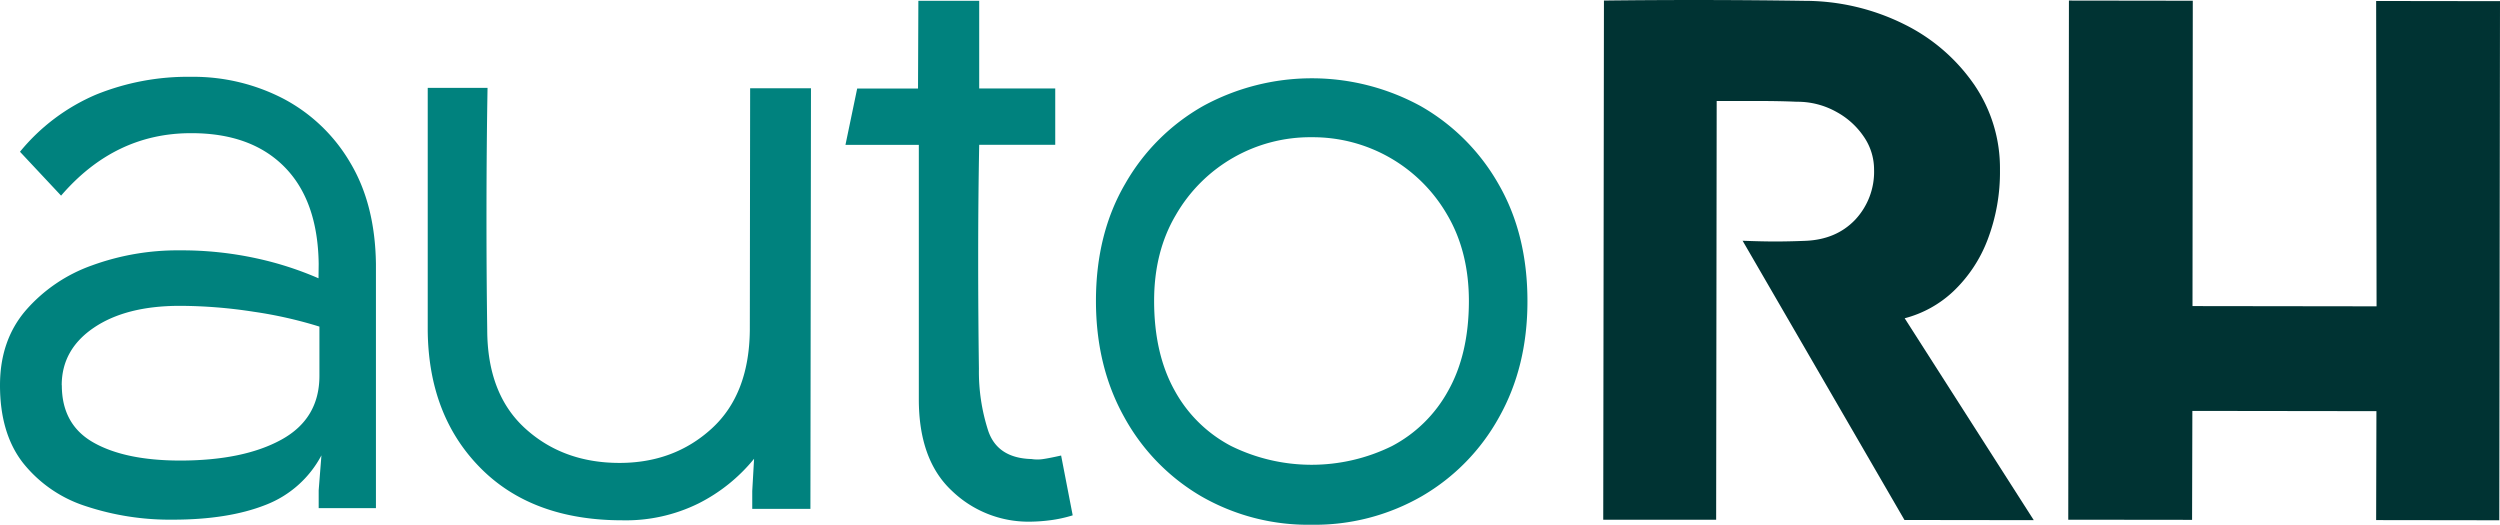
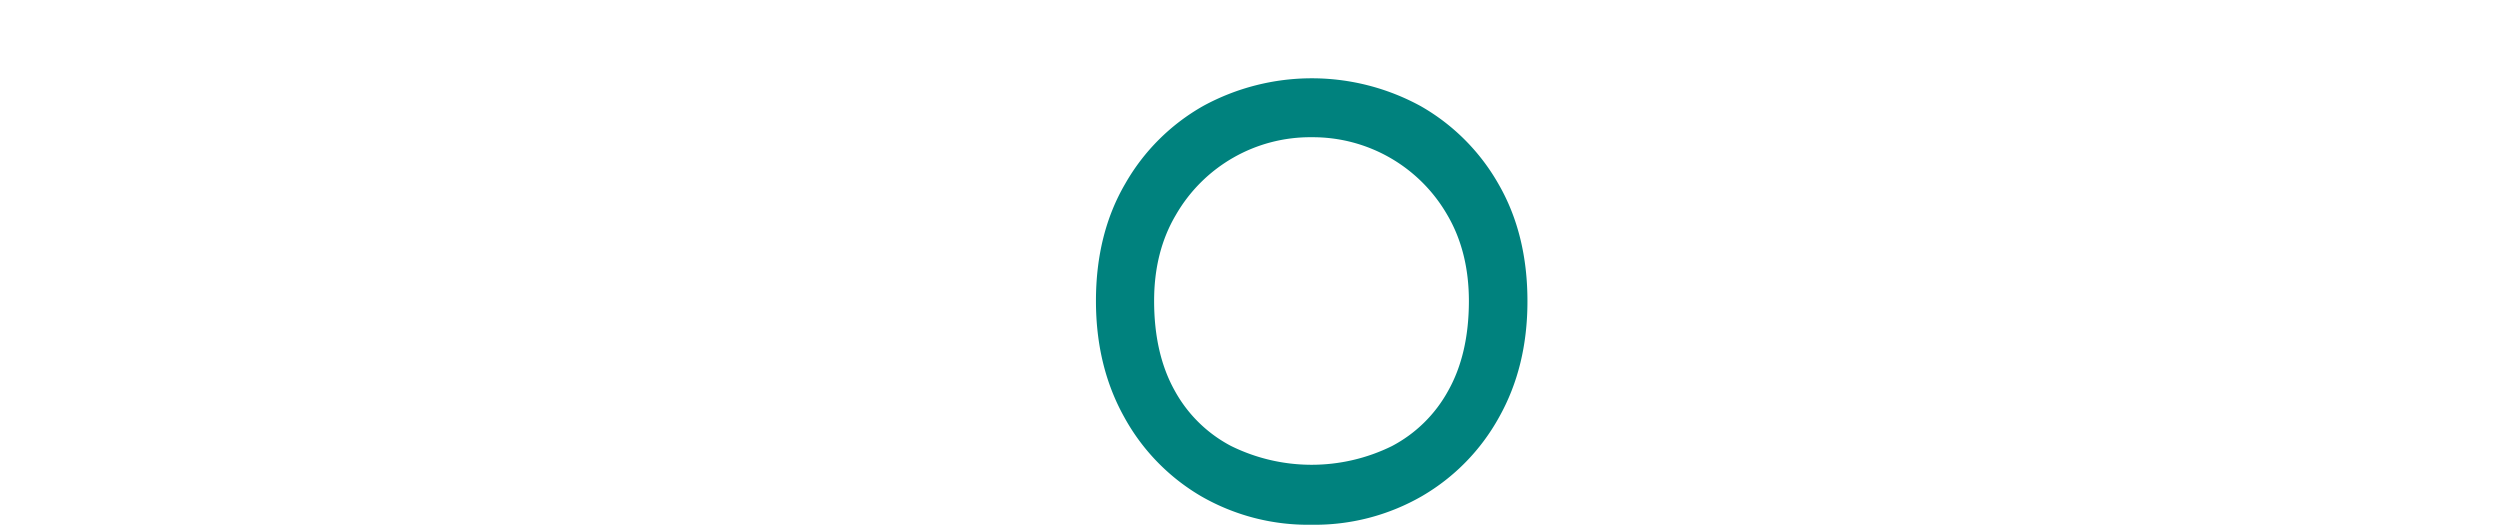
<svg xmlns="http://www.w3.org/2000/svg" viewBox="0 0 710.5 149.13">
  <defs>
    <style>.cls-1{fill:#00827e;}.cls-2{fill:#033;}</style>
  </defs>
  <g id="Camada_2" data-name="Camada 2">
    <g id="Camada_1-2" data-name="Camada 1">
-       <path class="cls-1" d="M90.57,75q-.24-18-9.76-27.6T54.25,37.85q-21.61,0-36.89,17.75L5.68,43.13A56.55,56.55,0,0,1,27.32,26.88a69.43,69.43,0,0,1,27-5.05,55.54,55.54,0,0,1,26.3,6.26A47.83,47.83,0,0,1,99.5,46.17Q106.61,58,106.84,75q0,9.92,0,22.25t0,24.79q0,12.46,0,22.38l-16.27,0v-5.09l.78-9.92a30.2,30.2,0,0,1-15.91,14.1Q64.79,147.7,49,147.69a76,76,0,0,1-24.65-3.85A37.35,37.35,0,0,1,6.58,131.61Q0,123.21,0,109.48q0-12.7,7.28-21.22A44.69,44.69,0,0,1,26.11,75.44a71,71,0,0,1,25-4.29,99.86,99.86,0,0,1,22,2.32,94.31,94.31,0,0,1,17.41,5.62Zm-73,34.49q0,11.19,9,16.28t24.53,5.12q18.06,0,28.87-5.94T90.78,106.8q0-3.3,0-6.86t0-7.12A121.37,121.37,0,0,0,72.11,88.6a138.94,138.94,0,0,0-21-1.68q-15.26,0-24.42,6.2T17.54,109.51Z" />
-       <path class="cls-1" d="M230.32,144.62l-16.53,0v-5.09l.52-9.15a48.29,48.29,0,0,1-15.78,12.69,46.57,46.57,0,0,1-21.62,4.8q-25.68,0-40.41-14.92T121.56,93.88q0-18.06,0-34.46t0-34.45l17,0q-.28,16.28-.3,34.33t.21,34.32q0,18.31,10.77,28.12t26.81,9.82q15.51,0,26.2-9.75T213.1,93.74l.09-68.65,17.29,0Z" />
-       <path class="cls-1" d="M292.61,148.26a31.34,31.34,0,0,1-22.11-8.8q-9.4-8.79-9.37-26.08,0-16.77,0-28.6t0-21.87q0-10,0-21.74l-20.85,0,3.33-16,17.29,0L261,.23l17.29,0,0,24.92,21.61,0,0,16-21.61,0Q278,56.45,278,73t.21,31.78a54.49,54.49,0,0,0,2.65,17.68q2.65,7.75,12.32,8a10.77,10.77,0,0,0,3.31,0c1.18-.17,2.88-.51,5.08-1l3.29,17a38,38,0,0,1-6.36,1.39A48.11,48.11,0,0,1,292.61,148.26Z" />
      <path class="cls-1" d="M372.7,149.13A60.87,60.87,0,0,1,341.31,141a58.76,58.76,0,0,1-21.84-22.53q-8-14.37-8-32.94,0-19.07,8.31-33.3A58.86,58.86,0,0,1,342,30.09a64.49,64.49,0,0,1,61.78.08,59,59,0,0,1,22.1,22.15q8.23,14.25,8.22,33.32,0,18.57-8.06,32.92A58.72,58.72,0,0,1,404.12,141,61,61,0,0,1,372.7,149.13ZM372.85,39A44.06,44.06,0,0,0,334.17,61.1Q328,71.52,328,85.5q0,15,5.81,25.44a38.78,38.78,0,0,0,16,15.78,51.71,51.71,0,0,0,45.77.06,38.77,38.77,0,0,0,16-15.74q5.85-10.41,5.88-25.42,0-14-6.07-24.42A44.07,44.07,0,0,0,372.85,39Z" />
-       <polygon class="cls-2" points="675.3 0.28 675.42 87.06 623.11 86.99 623.19 0.21 587.99 0.16 587.8 147.7 622.99 147.74 623.07 116.78 675.38 116.85 675.3 147.81 710.3 147.86 710.5 0.33 675.3 0.28" />
-       <path class="cls-2" d="M555.22,82.72a39.65,39.65,0,0,0,9.65-14.58,53.85,53.85,0,0,0,3.52-19.92,42,42,0,0,0-7.26-24.07A52.1,52.1,0,0,0,541.22,6.92,63.54,63.54,0,0,0,512.84.24q-28.58-.43-57-.08l-.2,147.54,32.09,0,.15-119h11.48q6.41,0,11.27.22A22.63,22.63,0,0,1,522,31.85,22.1,22.1,0,0,1,529.8,39a16.43,16.43,0,0,1,2.81,9.16,19.92,19.92,0,0,1-5.36,14.28q-5.37,5.64-14.11,6-4.67.19-8.56.19t-9.33-.21l46,79.36,36.75.05L541.31,90.45A31.8,31.8,0,0,0,555.22,82.72Z" />
    </g>
  </g>
</svg>